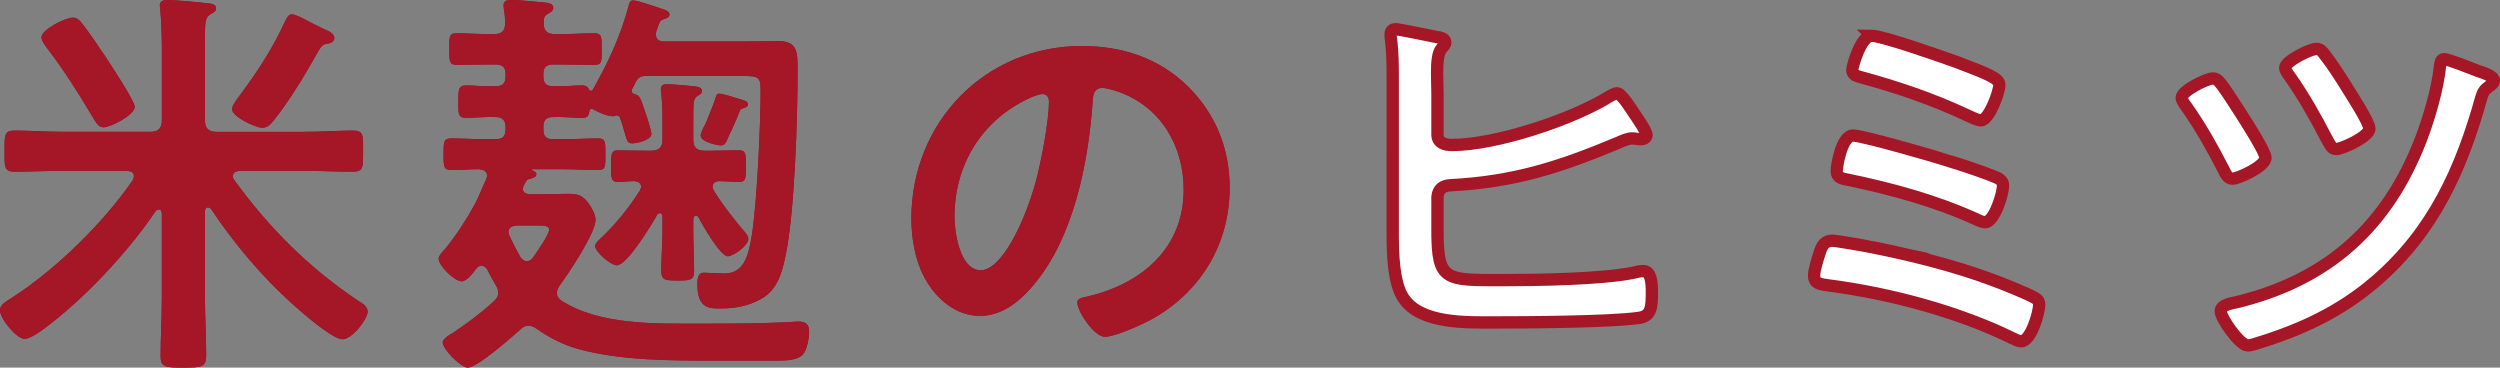
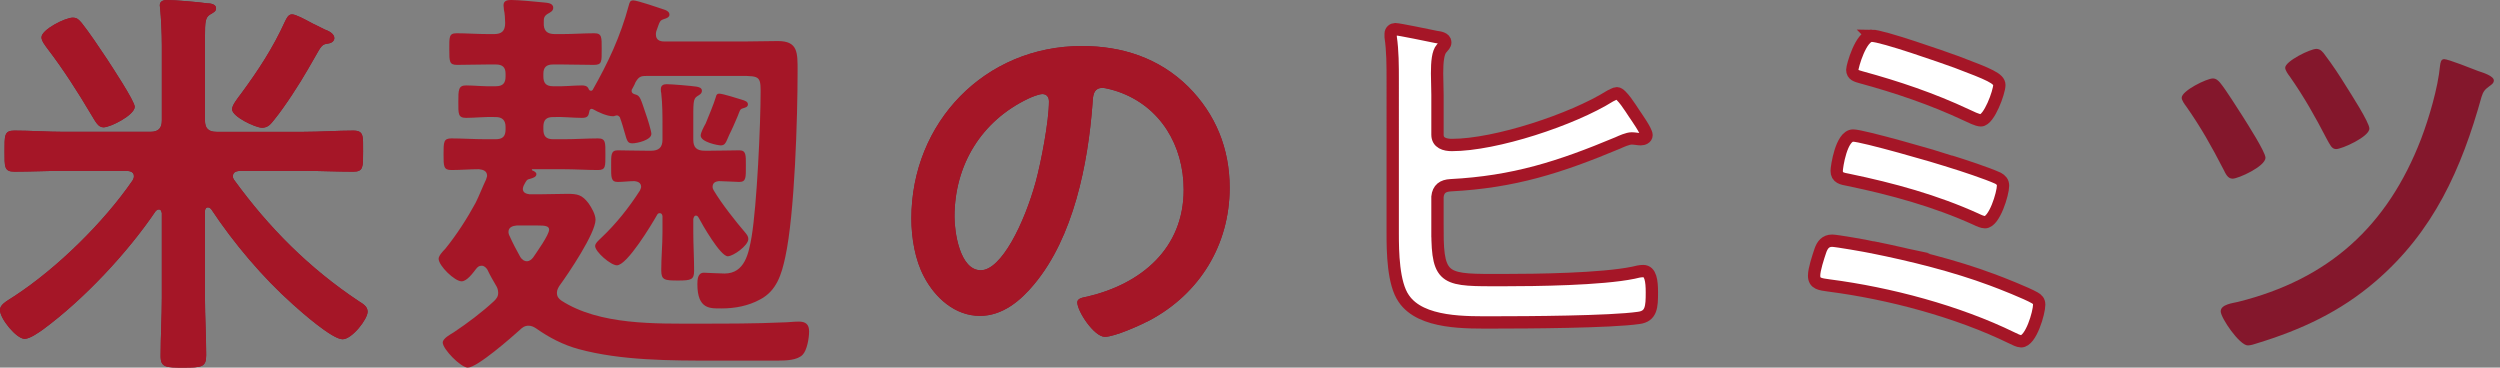
<svg xmlns="http://www.w3.org/2000/svg" id="_レイヤー_2" width="304.353" height="44.752" viewBox="0 0 304.353 44.752">
  <rect x="0" y="0" width="304.353" height="44.752" fill="#808080" stroke="none" />
  <g id="rayout">
    <path d="M24.952,14.65c0,.95.4,1.4,1.4,1.4h10.651c2,0,4-.15,6-.15,1.3,0,1.2.65,1.2,2.551,0,1.85.05,2.45-1.2,2.45-2,0-4-.1-6-.1h-7.851c-.4.05-.8.15-.8.65,0,.2.05.3.15.45,4.25,5.85,9.15,10.75,15.151,14.75.55.35,1.1.65,1.1,1.3,0,.9-1.9,3.35-3.05,3.35-1.25,0-5-3.3-6.05-4.25-3.7-3.3-7.201-7.45-9.951-11.601-.1-.1-.2-.2-.4-.2-.25,0-.35.25-.35.45v10.551c0,2.3.15,4.65.15,7,0,1.45-.55,1.5-2.75,1.5-2.15,0-2.8,0-2.8-1.4,0-2.4.15-4.75.15-7.101v-10.301c-.05-.2-.1-.45-.35-.45-.2,0-.3.101-.4.2-3.45,5.101-8.75,10.751-13.701,14.401-.5.35-1.6,1.15-2.25,1.15-1,0-3-2.45-3-3.5,0-.65.65-1,1.75-1.7,5.2-3.4,10.9-9,14.401-14.101.1-.2.15-.3.15-.5,0-.5-.4-.6-.8-.65h-7.75c-2,0-4,.1-6,.1-1.25,0-1.2-.6-1.2-2.45,0-1.95-.05-2.551,1.2-2.551,2,0,4,.15,6,.15h10.551c1,0,1.4-.45,1.4-1.4V5.55c0-1.55-.1-3.4-.2-4.45,0-.15-.05-.3-.05-.45,0-.55.5-.649.9-.649.85,0,3.85.25,4.85.399.4,0,1.1.101,1.1.601,0,.4-.3.5-.7.75-.6.35-.65.85-.65,2.75v10.15ZM12.601,15.501c-.65,0-.95-.65-1.5-1.551-1.6-2.7-3.351-5.45-5.301-8-.25-.35-.75-.95-.75-1.4,0-.95,2.9-2.4,3.8-2.4.55,0,.75.25,1.1.65.95,1.2,2.15,3,3.05,4.351.55.85,3.4,5.15,3.4,5.85,0,1-2.95,2.5-3.8,2.5ZM38.353,3l1.2.6c.45.15,1.15.5,1.15,1.05,0,.15-.1.55-.75.65-.75.101-.8.2-1.7,1.8-.2.35-.45.8-.75,1.3-1,1.75-2.8,4.55-4.1,6.15-.4.5-.75,1-1.5,1-.8,0-3.65-1.35-3.65-2.25,0-.5.65-1.3,1.1-1.9,2.1-2.85,3.9-5.601,5.35-8.801.2-.399.4-.85.85-.85s1.55.6,2.3,1c.2.1.35.2.5.25Z" fill="#84172c" />
-     <path d="M72.001,13.25c-.15,0-.25.2-.25.3-.1.55-.2.8-.9.8-1.1,0-2.3-.15-3.5-.1-.85,0-1.2.35-1.2,1.2v.3c0,.85.35,1.2,1.2,1.2h1.25c1.45,0,2.9-.1,4.2-.1.95,0,.9.5.9,1.95s.05,1.9-.9,1.9c-1.4,0-2.8-.1-4.2-.1h-3.75c-.05,0-.1,0-.1.05q0,.05.05.1c.15.05.5.2.5.45,0,.35-.4.45-.7.55-.5.1-.5.2-.85.85-.05.15-.1.25-.1.4,0,.45.4.6.8.65h1.35c1.1,0,2.15-.05,3.25-.05,1.25,0,1.8.1,2.6,1.15.35.5.85,1.351.85,2,0,1.65-3.3,6.551-4.4,8.051-.15.25-.3.5-.3.85,0,.45.2.7.55.95,4.65,3,11.451,2.8,16.851,2.8,3.35,0,6.7,0,10.05-.15.65,0,1.3-.1,2-.1.85,0,1.25.35,1.25,1.2,0,.8-.25,2.3-.8,2.85-.65.65-1.95.7-3.1.7h-7.65c-5.35,0-11.351,0-16.501-1.4-1.85-.5-3.6-1.399-5.15-2.5-.3-.2-.6-.35-.95-.35-.45,0-.75.2-1.05.5-1,.9-5.2,4.6-6.351,4.6-.85,0-3.05-2.25-3.05-3.05,0-.5.95-1,1.35-1.25,1.65-1.1,3.45-2.45,4.9-3.8.3-.3.5-.55.5-1,0-.35-.1-.65-.3-.95-.35-.601-.7-1.2-1-1.851-.15-.25-.4-.5-.7-.5-.35,0-.5.15-.7.4-.35.45-1.1,1.5-1.75,1.5-.85,0-2.8-1.9-2.8-2.75,0-.351.5-.9.8-1.2,1.35-1.65,2.7-3.75,3.7-5.601.45-.9.85-1.95,1.3-2.9,0-.1.1-.25.1-.399,0-.601-.5-.75-1-.8-1.1,0-2.2.1-3.35.1-.95,0-.95-.45-.95-1.9,0-1.5,0-1.95.95-1.95,1.25,0,2.75.1,4.2.1h1.2c.85,0,1.2-.35,1.2-1.2v-.3c0-.8-.4-1.2-1.2-1.2-1.25-.05-2.55.1-3.6.1-1,0-.95-.5-.95-1.95s0-2,.95-2,2.25.15,3.6.1c.85,0,1.2-.35,1.2-1.2v-.3c0-.8-.35-1.15-1.2-1.15h-.9c-1.35,0-2.601.05-3.8.05-.95,0-.95-.4-.95-1.9s-.05-1.95.9-1.95c1.15,0,2.5.1,3.851.1h.7c.9,0,1.35-.35,1.35-1.35,0-.4-.05-1.25-.15-1.6,0-.2-.05-.4-.05-.55,0-.6.5-.649.95-.649.85,0,3,.2,3.95.3.4.05,1.15.05,1.15.65,0,.4-.35.55-.7.75-.45.3-.45.55-.45,1.05-.05,1,.4,1.4,1.35,1.4h.85c1.35,0,2.7-.1,3.95-.1.95,0,.9.5.9,1.95,0,1.5.05,1.9-.95,1.9-1.3,0-2.6-.05-3.9-.05h-1.05c-.85,0-1.2.35-1.2,1.15v.3c0,.85.35,1.2,1.2,1.2,1.25.05,2.5-.1,3.5-.1.3,0,.65.05.8.4.05.15.15.25.3.25.1,0,.15-.05.2-.1,1.9-3.35,3.4-6.55,4.4-10.301.1-.35.15-.6.55-.6.5,0,3.25.95,3.85,1.15.25.1.55.25.55.6,0,.3-.4.45-.6.5-.6.2-.55.25-1,1.5-.05.15-.05.3-.05.4,0,.65.45.85,1,.85h9.9c1.3,0,2.65-.05,3.95-.05,2.45,0,2.4,1.4,2.4,3.65,0,5.65-.35,17.401-1.5,22.651-.45,2.1-1.05,4.1-3.05,5.15-1.45.8-3.101,1.1-4.701,1.1-1.35,0-2.95.15-2.95-2.95,0-.6.05-1.4.8-1.4.25,0,1.85.1,2.5.1,2.5,0,2.95-2.5,3.3-4.45.65-3.9,1.1-13.651,1.1-17.801,0-2-.3-1.8-3.65-1.8h-10.3c-.65,0-.9.101-1.3.8-.1.3-.3.6-.45.9v.15c0,.25.25.35.45.4.6.15.65.55,1.3,2.45.15.4.65,2,.65,2.351,0,.75-1.75,1.15-2.3,1.15s-.65-.2-.95-1.3c-.15-.5-.3-1.1-.6-1.9-.1-.1-.2-.2-.35-.2-.1,0-.15.05-.25.05-.05.05-.15.05-.25.05-.7,0-1.8-.5-2.4-.85q-.1-.05-.2-.05ZM63.351,31.302c.2.3.45.5.8.5.3,0,.55-.2.75-.45.4-.6,1.95-2.75,1.95-3.4,0-.45-.55-.5-1.35-.5h-2.6c-.5.05-1,.2-1,.8,0,.15.05.3.1.4.5,1.1.8,1.65,1.35,2.65ZM84.702,26.251c-.2,0-.25.25-.3.4v1.6c0,1.55.1,3.1.1,4.7,0,1.1-.35,1.2-1.95,1.2-1.65,0-2.05-.05-2.05-1.25,0-1.55.15-3.1.15-4.65v-1.95c-.05-.2-.1-.35-.35-.35-.15,0-.25.1-.3.2-.65,1.15-3.65,6.15-4.9,6.15-.75,0-2.65-1.65-2.65-2.351,0-.35.5-.75.75-1,1.8-1.7,3.351-3.65,4.701-5.75.05-.15.15-.3.15-.45,0-.5-.4-.65-.8-.7-.7,0-1.4.101-2.05.101-.85,0-.8-.601-.8-1.95,0-1.3-.05-1.9.8-1.9.8,0,2.25.05,3.6.05h.45c.95,0,1.4-.399,1.4-1.35v-1.55c0-1.4,0-2.75-.15-4.1-.05-.15-.05-.35-.05-.5,0-.45.3-.601.7-.601.65,0,3,.2,3.65.3.3.05.65.15.65.5s-.3.5-.55.65c-.55.351-.5.75-.5,3.75v1.55c0,.95.4,1.35,1.4,1.35h.55c1.35,0,2.8-.05,3.65-.05s.8.6.8,1.85c0,1.45.05,2-.8,2-.4,0-1.95-.101-2.5-.101-.4.05-.75.2-.75.7,0,.15.05.3.15.45.95,1.6,2.65,3.75,3.85,5.15.2.25.35.45.35.75,0,.8-1.85,2.1-2.5,2.1-.9,0-3.1-3.85-3.55-4.701-.1-.149-.15-.25-.35-.25ZM90.402,13.2c-.35.101-.35.351-.6.95-.95,2.25-.75,1.601-1.3,2.9-.15.35-.3.65-.75.65-.35,0-2.45-.4-2.45-1.2,0-.351.4-1.101.6-1.45.35-.85,1-2.4,1.25-3.25.05-.25.15-.4.4-.4.45,0,2.3.6,2.8.75.3.1.7.2.7.55s-.35.4-.65.5Z" fill="#84172c" />
    <path d="M144.652,10.55c3.35,3.35,5.05,7.55,5.05,12.301,0,6.951-3.65,12.901-9.75,16.151-1.15.6-4.25,2-5.45,2-1.3,0-3.351-3.1-3.351-4.2,0-.5.75-.6,1.25-.7,6.55-1.55,11.701-5.85,11.701-13,0-5.35-2.8-10.151-8-11.951-.45-.15-1.45-.45-1.9-.45-1.15,0-1.15,1.101-1.2,1.95-.55,7.301-2.3,16.201-7.1,21.951-1.65,2-3.85,3.851-6.601,3.851-3.05,0-5.45-2.2-6.8-4.75-1.1-2.05-1.55-4.75-1.55-7.1,0-11.701,8.951-21.001,20.751-21.001,4.9,0,9.4,1.45,12.951,4.95ZM125.201,12c-5.7,2.7-9,8.05-9,14.401,0,1.85.65,6.5,3.2,6.5,2.5,0,5.3-5.7,6.7-10.8.65-2.4,1.6-7.35,1.6-9.75,0-.5-.25-.9-.8-.9-.4,0-1.3.351-1.7.55Z" fill="#84172c" />
    <path d="M175.001,28.151c0,6.101,1,5.95,7.9,5.95,4.15,0,12.051-.1,15.951-.9.4-.1.8-.2,1.2-.2.9,0,1.05,1.2,1.05,2.6,0,1.75-.05,2.9-1.6,3.101-3.45.5-13.701.55-17.551.55-3.35,0-8.95.2-11.05-2.9-1.3-1.85-1.35-5.7-1.35-7.95V9.75c0-1.75,0-3.55-.25-5.25v-.4c0-.35.3-.55.55-.55.45,0,4.25.8,5,.95.4.05,1.1.15,1.1.65,0,.3-.2.45-.45.75-.45.5-.55,1.649-.55,3.05,0,.8.05,1.7.05,2.601v4.85c0,1,.9,1.25,1.75,1.25,5.351,0,14.701-3.1,19.251-5.951.25-.1.6-.35.85-.35.55,0,1.75,1.95,2.05,2.4.3.45,1.55,2.2,1.55,2.7,0,.35-.4.5-.7.5s-.75-.1-1.1-.1c-.5,0-1.25.35-1.7.55-7.05,2.95-12.65,4.75-20.351,5.15-.95.05-1.5.45-1.6,1.4v4.2Z" fill="#84172c" />
    <path d="M227.951,30.102c4.75.95,10,2.25,14.551,3.95,1.1.4,4.25,1.65,5.2,2.2.35.2.55.4.55.85,0,.95-1,4.45-2.2,4.45-.3,0-.8-.25-1.1-.4-6.65-3.25-14.951-5.45-22.301-6.4-1.05-.15-1.8-.2-1.8-1.2,0-.75.5-2.25.75-3s.65-1.25,1.45-1.25c.5,0,4.2.649,4.9.8ZM237.452,19.651c1.45.45,4.5,1.45,5.8,2.05.35.2.6.45.6.9,0,.95-1.05,4.45-2.2,4.45-.3,0-.75-.2-1.05-.35-4.95-2.25-10.251-3.7-15.551-4.8-.8-.15-1.45-.25-1.45-1.101,0-.45.55-4.3,2-4.3,1.15,0,10.201,2.6,11.851,3.15ZM227.851,4.35c1.3,0,8.701,2.601,10.351,3.2,3.95,1.5,5.2,2,5.2,2.801,0,.85-1.25,4.3-2.25,4.3-.45,0-1.3-.45-1.75-.65-4.15-1.95-8.451-3.4-12.851-4.6-.5-.15-1.05-.25-1.05-.9,0-.45,1.05-4.15,2.35-4.15Z" fill="#84172c" />
    <path d="M270.301,10.101c.7.85,2.1,3.1,2.75,4.1.5.8,2.75,4.3,2.75,5,0,1.05-3.3,2.55-4,2.55-.6,0-.85-.6-1.1-1.1-1.5-2.9-2.7-5.05-4.55-7.701-.2-.25-.55-.75-.55-1.05,0-.85,3.05-2.35,3.8-2.35.4,0,.7.3.9.55ZM301.703,8.65c.6.2,1.9.6,1.9,1.15,0,.35-.35.55-.55.7-.55.4-.75.65-.95,1.301-2.45,8.8-5.85,16.4-12.901,22.451-4.3,3.7-9.05,5.9-14.451,7.55-.3.1-.75.25-1.1.25-1,0-3.3-3.35-3.3-4.15,0-.851,1.5-1,2.1-1.15,11.051-2.75,18.201-9.2,22.301-19.852.95-2.5,2.05-6.2,2.3-8.9.05-.35.1-.8.5-.8.5,0,3.5,1.2,4.15,1.45ZM283.051,6.7c.95,1.25,1.8,2.55,2.601,3.85.5.8,2.8,4.35,2.8,5.1,0,1-3.35,2.5-4.05,2.5-.55,0-.75-.55-1.15-1.25-1.4-2.7-2.75-5.1-4.5-7.6-.2-.25-.55-.75-.55-1.05,0-.8,3.05-2.3,3.8-2.3.5,0,.8.4,1.05.75Z" fill="#84172c" />
    <path d="M24.952,14.65c0,.95.4,1.4,1.4,1.4h10.651c2,0,4-.15,6-.15,1.3,0,1.2.65,1.2,2.551,0,1.85.05,2.45-1.2,2.45-2,0-4-.1-6-.1h-7.851c-.4.05-.8.15-.8.65,0,.2.05.3.15.45,4.25,5.85,9.15,10.75,15.151,14.75.55.35,1.1.65,1.1,1.3,0,.9-1.9,3.35-3.05,3.35-1.25,0-5-3.3-6.05-4.25-3.7-3.3-7.201-7.45-9.951-11.601-.1-.1-.2-.2-.4-.2-.25,0-.35.25-.35.45v10.551c0,2.3.15,4.65.15,7,0,1.45-.55,1.5-2.75,1.5-2.15,0-2.8,0-2.8-1.4,0-2.4.15-4.75.15-7.101v-10.301c-.05-.2-.1-.45-.35-.45-.2,0-.3.101-.4.2-3.45,5.101-8.75,10.751-13.701,14.401-.5.35-1.6,1.15-2.25,1.15-1,0-3-2.45-3-3.5,0-.65.65-1,1.75-1.7,5.2-3.4,10.9-9,14.401-14.101.1-.2.15-.3.15-.5,0-.5-.4-.6-.8-.65h-7.75c-2,0-4,.1-6,.1-1.25,0-1.2-.6-1.2-2.45,0-1.95-.05-2.551,1.2-2.551,2,0,4,.15,6,.15h10.551c1,0,1.4-.45,1.4-1.4V5.55c0-1.55-.1-3.4-.2-4.45,0-.15-.05-.3-.05-.45,0-.55.5-.649.9-.649.85,0,3.85.25,4.85.399.4,0,1.1.101,1.1.601,0,.4-.3.5-.7.75-.6.35-.65.85-.65,2.75v10.15ZM12.601,15.501c-.65,0-.95-.65-1.5-1.551-1.6-2.7-3.351-5.45-5.301-8-.25-.35-.75-.95-.75-1.4,0-.95,2.9-2.4,3.8-2.4.55,0,.75.25,1.1.65.95,1.2,2.15,3,3.05,4.351.55.85,3.4,5.15,3.4,5.85,0,1-2.95,2.5-3.8,2.5ZM38.353,3l1.2.6c.45.15,1.15.5,1.15,1.05,0,.15-.1.55-.75.65-.75.101-.8.2-1.7,1.8-.2.35-.45.8-.75,1.3-1,1.75-2.8,4.55-4.1,6.15-.4.5-.75,1-1.5,1-.8,0-3.65-1.35-3.65-2.25,0-.5.65-1.3,1.1-1.9,2.1-2.85,3.9-5.601,5.35-8.801.2-.399.4-.85.85-.85s1.55.6,2.3,1c.2.1.35.2.5.25Z" fill="#a51627" />
    <path d="M72.001,13.25c-.15,0-.25.2-.25.3-.1.55-.2.8-.9.8-1.1,0-2.3-.15-3.5-.1-.85,0-1.2.35-1.2,1.2v.3c0,.85.35,1.2,1.2,1.2h1.25c1.45,0,2.9-.1,4.2-.1.95,0,.9.5.9,1.95s.05,1.9-.9,1.9c-1.4,0-2.8-.1-4.2-.1h-3.75c-.05,0-.1,0-.1.05q0,.05.05.1c.15.05.5.2.5.45,0,.35-.4.45-.7.55-.5.1-.5.2-.85.85-.05.15-.1.25-.1.4,0,.45.4.6.8.65h1.35c1.1,0,2.15-.05,3.25-.05,1.25,0,1.8.1,2.6,1.15.35.5.85,1.351.85,2,0,1.65-3.3,6.551-4.4,8.051-.15.25-.3.5-.3.85,0,.45.2.7.55.95,4.65,3,11.451,2.8,16.851,2.8,3.35,0,6.7,0,10.05-.15.65,0,1.3-.1,2-.1.85,0,1.25.35,1.25,1.2,0,.8-.25,2.3-.8,2.85-.65.65-1.95.7-3.1.7h-7.65c-5.35,0-11.351,0-16.501-1.4-1.85-.5-3.6-1.399-5.15-2.5-.3-.2-.6-.35-.95-.35-.45,0-.75.2-1.05.5-1,.9-5.2,4.6-6.351,4.6-.85,0-3.05-2.25-3.05-3.05,0-.5.95-1,1.35-1.25,1.65-1.1,3.45-2.45,4.9-3.8.3-.3.5-.55.5-1,0-.35-.1-.65-.3-.95-.35-.601-.7-1.2-1-1.851-.15-.25-.4-.5-.7-.5-.35,0-.5.15-.7.4-.35.45-1.1,1.5-1.75,1.5-.85,0-2.8-1.9-2.8-2.75,0-.351.5-.9.8-1.2,1.35-1.65,2.7-3.75,3.7-5.601.45-.9.85-1.95,1.3-2.9,0-.1.1-.25.1-.399,0-.601-.5-.75-1-.8-1.1,0-2.2.1-3.35.1-.95,0-.95-.45-.95-1.9,0-1.5,0-1.95.95-1.95,1.25,0,2.75.1,4.2.1h1.2c.85,0,1.2-.35,1.2-1.2v-.3c0-.8-.4-1.2-1.2-1.2-1.25-.05-2.55.1-3.6.1-1,0-.95-.5-.95-1.95s0-2,.95-2,2.25.15,3.6.1c.85,0,1.2-.35,1.2-1.2v-.3c0-.8-.35-1.15-1.2-1.15h-.9c-1.35,0-2.601.05-3.8.05-.95,0-.95-.4-.95-1.9s-.05-1.95.9-1.95c1.15,0,2.5.1,3.851.1h.7c.9,0,1.35-.35,1.35-1.35,0-.4-.05-1.25-.15-1.6,0-.2-.05-.4-.05-.55,0-.6.5-.649.95-.649.85,0,3,.2,3.95.3.4.05,1.15.05,1.15.65,0,.4-.35.55-.7.75-.45.3-.45.55-.45,1.05-.05,1,.4,1.4,1.35,1.4h.85c1.35,0,2.7-.1,3.95-.1.95,0,.9.5.9,1.95,0,1.5.05,1.9-.95,1.9-1.3,0-2.6-.05-3.9-.05h-1.05c-.85,0-1.2.35-1.2,1.15v.3c0,.85.35,1.2,1.2,1.2,1.25.05,2.5-.1,3.5-.1.3,0,.65.05.8.4.05.15.15.25.3.25.1,0,.15-.05.2-.1,1.9-3.35,3.4-6.55,4.4-10.301.1-.35.15-.6.55-.6.5,0,3.25.95,3.85,1.15.25.1.55.25.55.6,0,.3-.4.45-.6.5-.6.2-.55.25-1,1.5-.05.15-.05.3-.05.4,0,.65.45.85,1,.85h9.9c1.3,0,2.65-.05,3.95-.05,2.45,0,2.4,1.4,2.4,3.65,0,5.65-.35,17.401-1.5,22.651-.45,2.1-1.05,4.1-3.05,5.15-1.45.8-3.101,1.1-4.701,1.1-1.35,0-2.95.15-2.95-2.95,0-.6.05-1.4.8-1.4.25,0,1.85.1,2.5.1,2.5,0,2.95-2.5,3.3-4.45.65-3.9,1.1-13.651,1.1-17.801,0-2-.3-1.8-3.65-1.8h-10.3c-.65,0-.9.101-1.3.8-.1.3-.3.6-.45.9v.15c0,.25.25.35.45.4.6.15.65.55,1.3,2.45.15.4.65,2,.65,2.351,0,.75-1.75,1.15-2.3,1.15s-.65-.2-.95-1.3c-.15-.5-.3-1.1-.6-1.9-.1-.1-.2-.2-.35-.2-.1,0-.15.05-.25.05-.05.05-.15.05-.25.05-.7,0-1.8-.5-2.4-.85q-.1-.05-.2-.05ZM63.351,31.302c.2.3.45.5.8.5.3,0,.55-.2.75-.45.4-.6,1.95-2.75,1.95-3.4,0-.45-.55-.5-1.35-.5h-2.6c-.5.05-1,.2-1,.8,0,.15.05.3.1.4.5,1.1.8,1.65,1.35,2.65ZM84.702,26.251c-.2,0-.25.25-.3.4v1.6c0,1.55.1,3.1.1,4.7,0,1.1-.35,1.2-1.95,1.2-1.65,0-2.05-.05-2.05-1.25,0-1.55.15-3.1.15-4.65v-1.95c-.05-.2-.1-.35-.35-.35-.15,0-.25.1-.3.2-.65,1.15-3.65,6.15-4.9,6.15-.75,0-2.65-1.65-2.65-2.351,0-.35.5-.75.75-1,1.8-1.7,3.351-3.65,4.701-5.75.05-.15.15-.3.15-.45,0-.5-.4-.65-.8-.7-.7,0-1.4.101-2.05.101-.85,0-.8-.601-.8-1.95,0-1.3-.05-1.9.8-1.9.8,0,2.25.05,3.6.05h.45c.95,0,1.4-.399,1.4-1.35v-1.55c0-1.4,0-2.75-.15-4.1-.05-.15-.05-.35-.05-.5,0-.45.3-.601.7-.601.65,0,3,.2,3.65.3.3.05.65.15.65.5s-.3.5-.55.65c-.55.351-.5.75-.5,3.75v1.55c0,.95.4,1.35,1.4,1.35h.55c1.35,0,2.8-.05,3.65-.05s.8.6.8,1.85c0,1.45.05,2-.8,2-.4,0-1.95-.101-2.5-.101-.4.05-.75.2-.75.7,0,.15.05.3.15.45.95,1.6,2.65,3.75,3.85,5.15.2.25.35.45.35.75,0,.8-1.85,2.1-2.5,2.1-.9,0-3.1-3.85-3.55-4.701-.1-.149-.15-.25-.35-.25ZM90.402,13.2c-.35.101-.35.351-.6.95-.95,2.25-.75,1.601-1.3,2.9-.15.35-.3.65-.75.65-.35,0-2.45-.4-2.45-1.2,0-.351.4-1.101.6-1.45.35-.85,1-2.4,1.25-3.25.05-.25.15-.4.4-.4.45,0,2.3.6,2.8.75.3.1.7.2.7.55s-.35.4-.65.5Z" fill="#a51627" />
    <path d="M144.652,10.55c3.35,3.35,5.05,7.55,5.05,12.301,0,6.951-3.65,12.901-9.75,16.151-1.15.6-4.25,2-5.45,2-1.3,0-3.351-3.1-3.351-4.2,0-.5.75-.6,1.25-.7,6.55-1.55,11.701-5.85,11.701-13,0-5.35-2.8-10.151-8-11.951-.45-.15-1.45-.45-1.9-.45-1.15,0-1.15,1.101-1.2,1.95-.55,7.301-2.3,16.201-7.1,21.951-1.65,2-3.85,3.851-6.601,3.851-3.05,0-5.45-2.2-6.8-4.75-1.1-2.05-1.55-4.75-1.55-7.1,0-11.701,8.951-21.001,20.751-21.001,4.9,0,9.4,1.45,12.951,4.95ZM125.201,12c-5.7,2.7-9,8.05-9,14.401,0,1.85.65,6.5,3.2,6.5,2.5,0,5.3-5.7,6.7-10.8.65-2.4,1.6-7.35,1.6-9.75,0-.5-.25-.9-.8-.9-.4,0-1.3.351-1.7.55Z" fill="#a51627" />
    <path d="M175.001,28.151c0,6.101,1,5.95,7.9,5.95,4.15,0,12.051-.1,15.951-.9.4-.1.8-.2,1.2-.2.9,0,1.05,1.2,1.05,2.6,0,1.75-.05,2.9-1.6,3.101-3.45.5-13.701.55-17.551.55-3.35,0-8.95.2-11.05-2.9-1.3-1.85-1.35-5.7-1.35-7.95V9.75c0-1.75,0-3.55-.25-5.25v-.4c0-.35.3-.55.55-.55.45,0,4.25.8,5,.95.4.05,1.1.15,1.1.65,0,.3-.2.45-.45.75-.45.5-.55,1.649-.55,3.05,0,.8.05,1.7.05,2.601v4.85c0,1,.9,1.25,1.75,1.25,5.351,0,14.701-3.1,19.251-5.951.25-.1.6-.35.85-.35.55,0,1.75,1.95,2.05,2.4.3.45,1.55,2.2,1.55,2.7,0,.35-.4.5-.7.5s-.75-.1-1.1-.1c-.5,0-1.25.35-1.7.55-7.05,2.95-12.65,4.75-20.351,5.15-.95.05-1.5.45-1.6,1.4v4.2Z" fill="#fff" stroke="#a51627" stroke-miterlimit="10" stroke-width="1.5" />
    <path d="M227.951,30.102c4.75.95,10,2.25,14.551,3.95,1.1.4,4.25,1.65,5.2,2.2.35.2.55.4.55.85,0,.95-1,4.45-2.2,4.45-.3,0-.8-.25-1.1-.4-6.65-3.25-14.951-5.45-22.301-6.4-1.05-.15-1.8-.2-1.8-1.2,0-.75.5-2.25.75-3s.65-1.25,1.45-1.25c.5,0,4.2.649,4.9.8ZM237.452,19.651c1.45.45,4.5,1.45,5.8,2.05.35.2.6.45.6.9,0,.95-1.05,4.45-2.2,4.45-.3,0-.75-.2-1.05-.35-4.95-2.25-10.251-3.7-15.551-4.8-.8-.15-1.45-.25-1.45-1.101,0-.45.55-4.3,2-4.3,1.15,0,10.201,2.6,11.851,3.15ZM227.851,4.35c1.3,0,8.701,2.601,10.351,3.2,3.95,1.5,5.2,2,5.2,2.801,0,.85-1.25,4.3-2.25,4.3-.45,0-1.3-.45-1.75-.65-4.15-1.95-8.451-3.4-12.851-4.6-.5-.15-1.05-.25-1.05-.9,0-.45,1.05-4.15,2.35-4.15Z" fill="#fff" stroke="#a51627" stroke-miterlimit="10" stroke-width="1.5" />
-     <path d="M270.301,10.101c.7.85,2.1,3.1,2.75,4.1.5.8,2.75,4.3,2.75,5,0,1.05-3.3,2.55-4,2.55-.6,0-.85-.6-1.1-1.1-1.5-2.9-2.7-5.05-4.55-7.701-.2-.25-.55-.75-.55-1.05,0-.85,3.05-2.35,3.8-2.35.4,0,.7.3.9.55ZM301.703,8.65c.6.2,1.9.6,1.9,1.15,0,.35-.35.55-.55.7-.55.4-.75.65-.95,1.301-2.45,8.8-5.85,16.4-12.901,22.451-4.3,3.7-9.05,5.9-14.451,7.55-.3.1-.75.25-1.1.25-1,0-3.3-3.35-3.3-4.15,0-.851,1.5-1,2.1-1.15,11.051-2.75,18.201-9.2,22.301-19.852.95-2.5,2.05-6.2,2.3-8.9.05-.35.1-.8.5-.8.5,0,3.5,1.2,4.15,1.45ZM283.051,6.7c.95,1.25,1.8,2.55,2.601,3.85.5.8,2.8,4.35,2.8,5.1,0,1-3.35,2.5-4.05,2.5-.55,0-.75-.55-1.15-1.25-1.4-2.7-2.75-5.1-4.5-7.6-.2-.25-.55-.75-.55-1.05,0-.8,3.05-2.3,3.8-2.3.5,0,.8.4,1.05.75Z" fill="#fff" stroke="#a51627" stroke-miterlimit="10" stroke-width="1.5" />
  </g>
</svg>